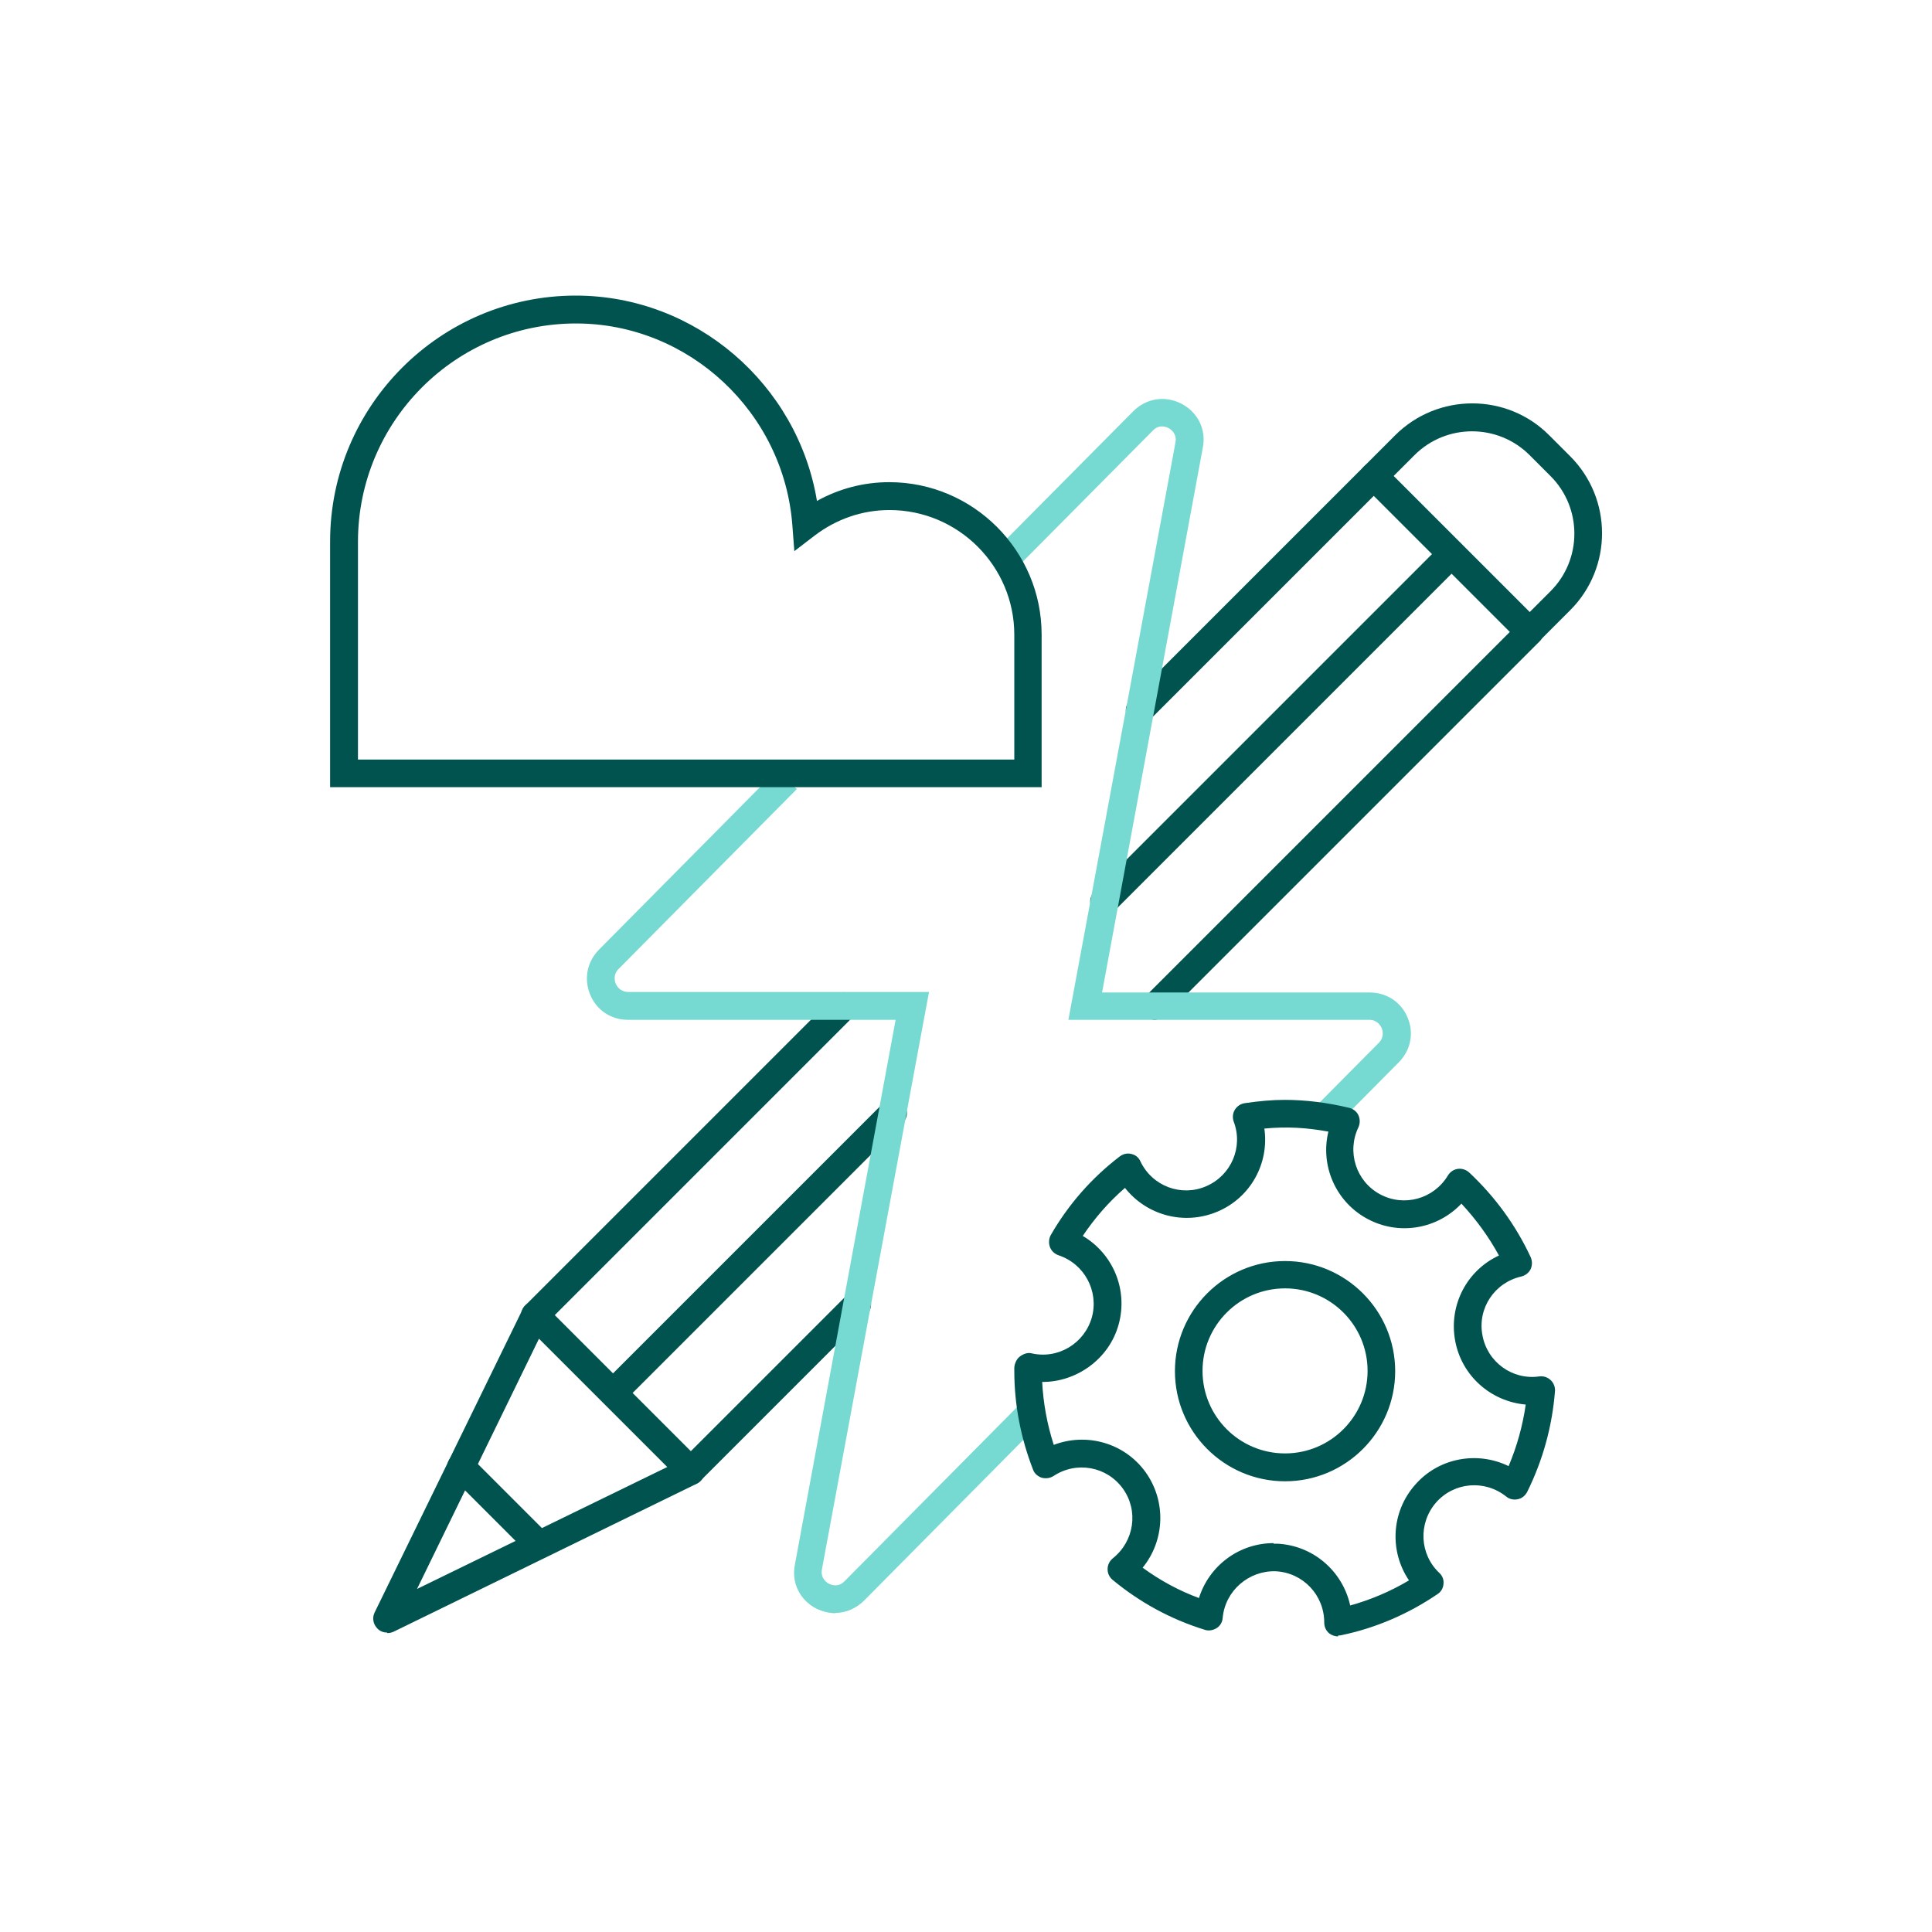
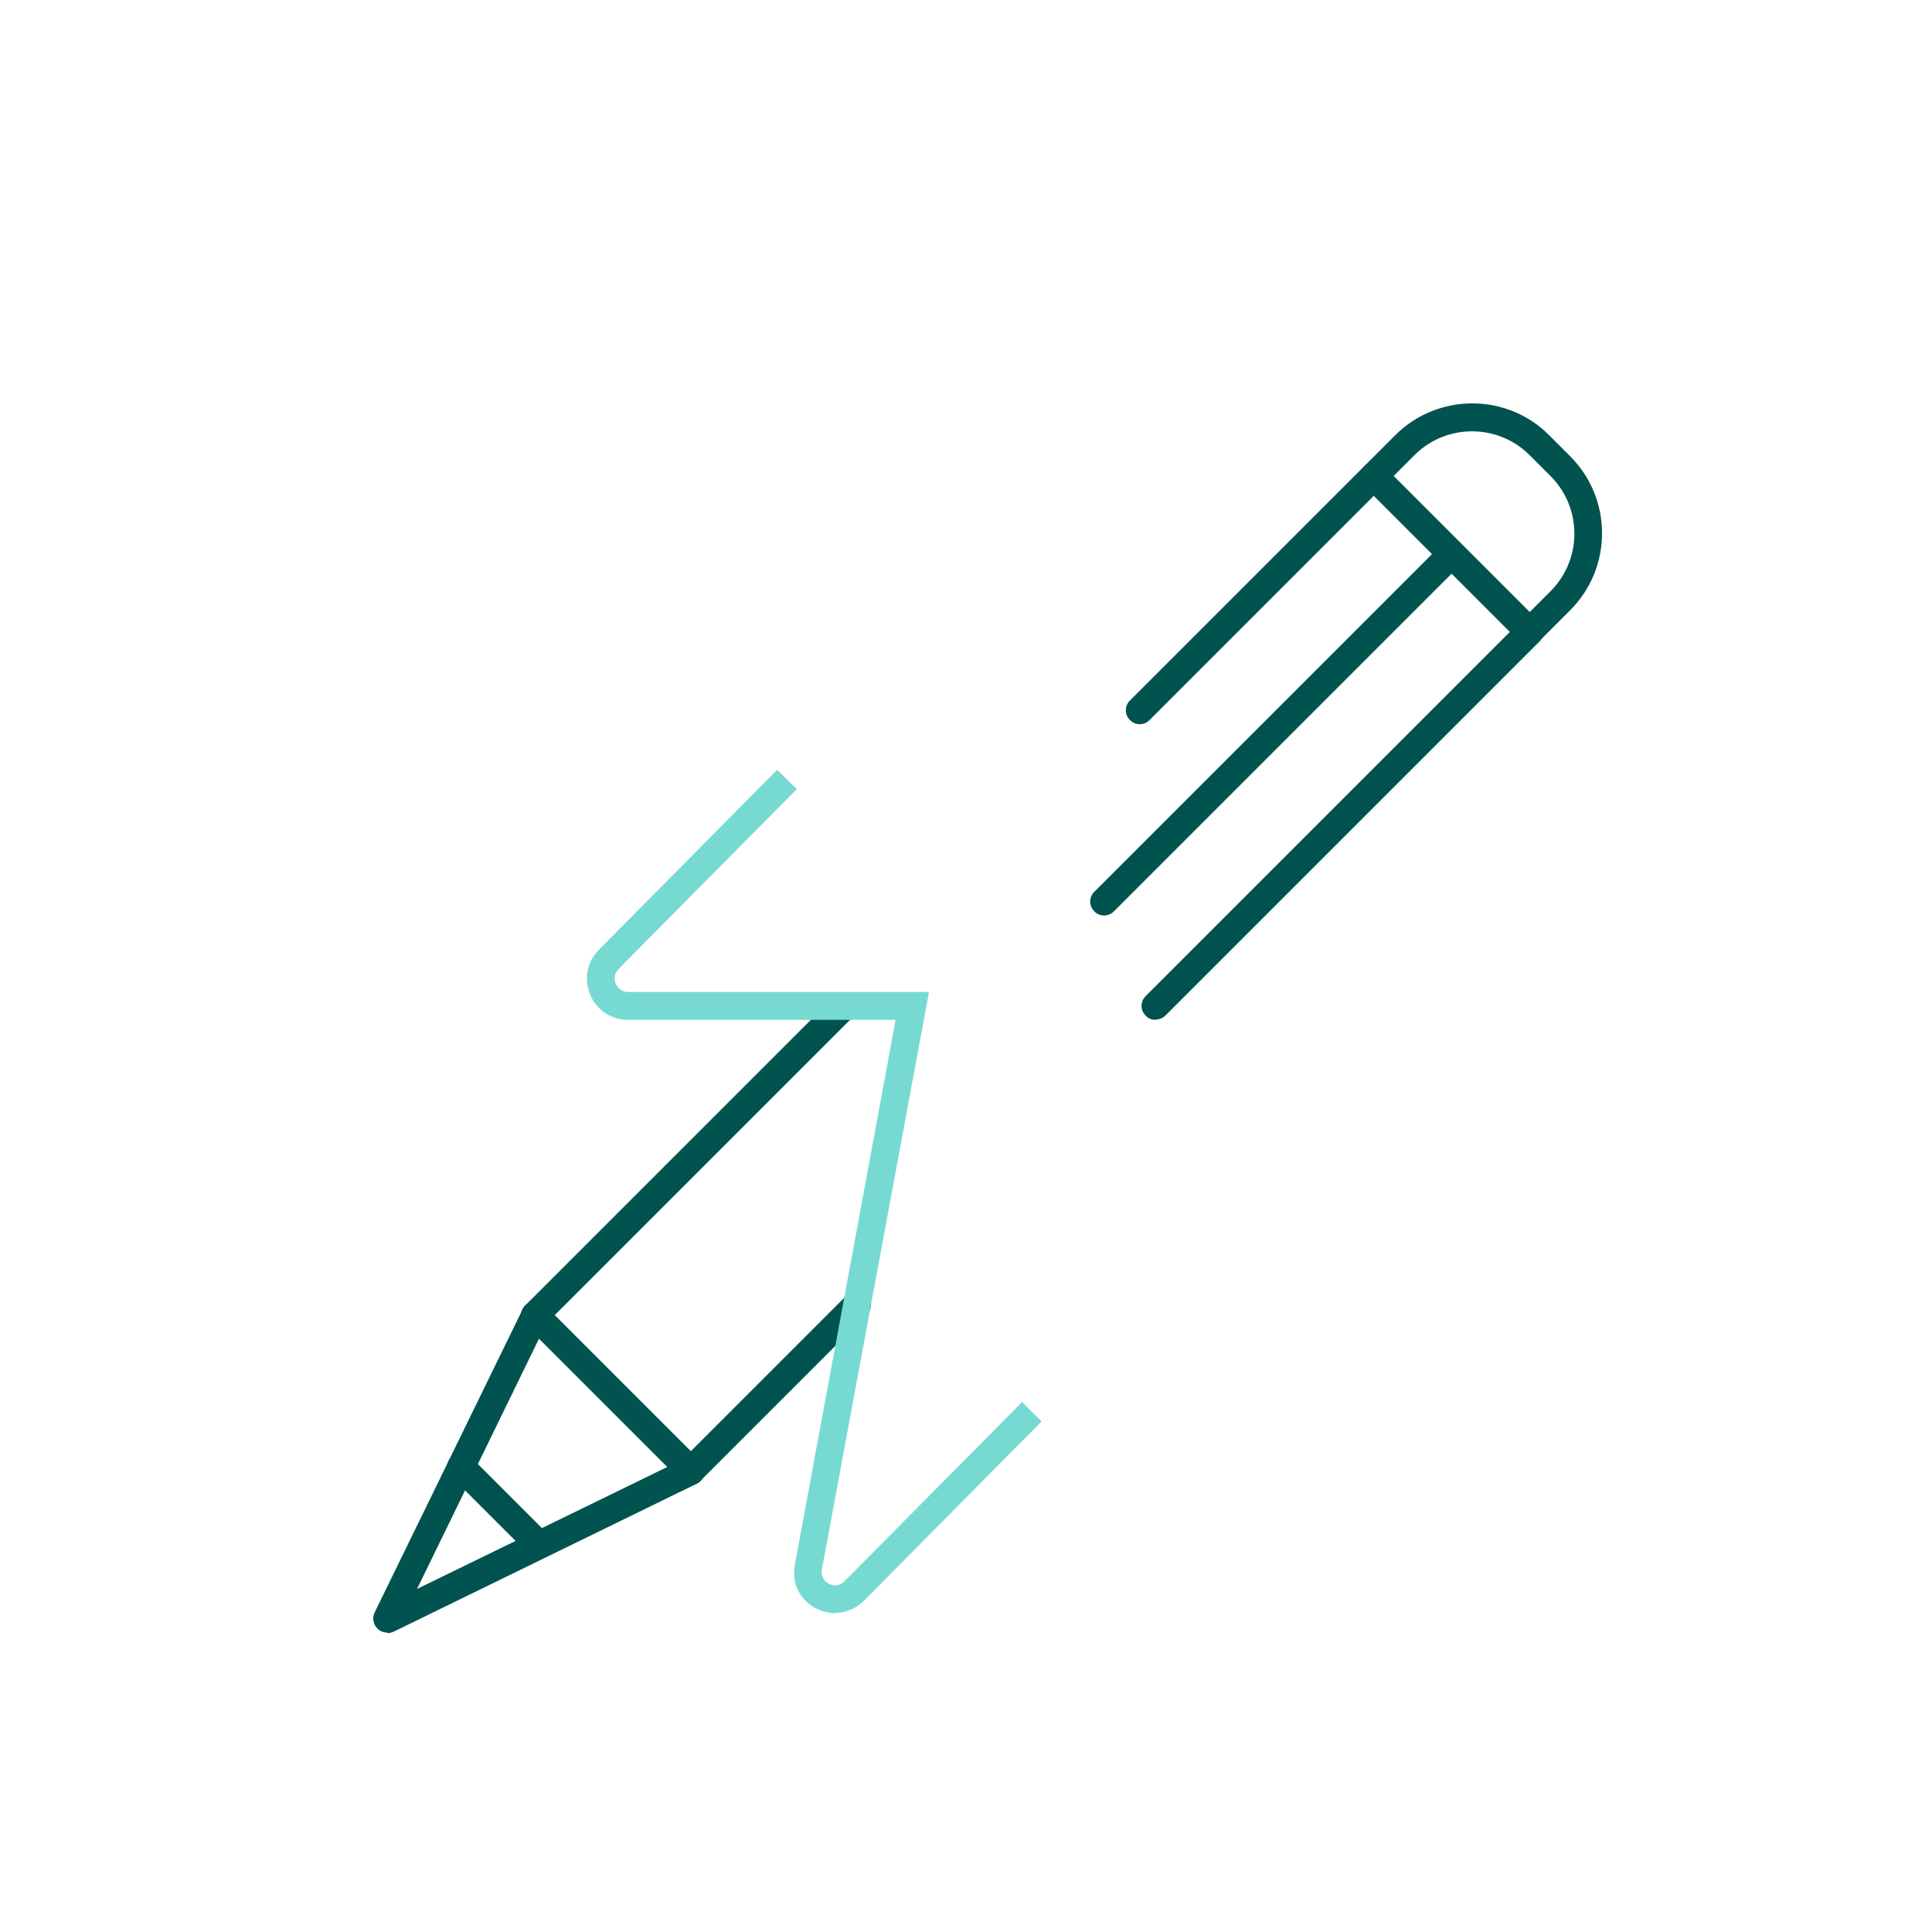
<svg xmlns="http://www.w3.org/2000/svg" id="Layer_1" data-name="Layer 1" viewBox="0 0 70 70">
  <defs>
    <style> .cls-1 { fill: #76dad2; } .cls-1, .cls-2, .cls-3 { stroke-width: 0px; } .cls-2 { fill: #01534f; } .cls-3 { fill: #fff; } </style>
  </defs>
-   <rect class="cls-3" x="0" width="70" height="70" />
  <g>
    <g>
      <path class="cls-2" d="M25.02,53.79c-.13,0-.26-.05-.35-.15l-5.64-5.64c-.09-.09-.15-.22-.15-.35s.05-.26.15-.35l11.2-11.2c.2-.2.51-.2.71,0s.2.51,0,.71l-10.85,10.85,4.93,4.93,5.68-5.68c.2-.2.51-.2.71,0s.2.51,0,.71l-6.04,6.04c-.09.09-.22.15-.35.15Z" />
      <path class="cls-2" d="M41.86,36.95c-.13,0-.26-.05-.35-.15-.2-.2-.2-.51,0-.71l13.2-13.2-4.93-4.93-8.13,8.13c-.2.2-.51.2-.71,0s-.2-.51,0-.71l8.49-8.49c.2-.2.51-.2.71,0l5.64,5.64c.2.2.2.51,0,.71l-13.55,13.55c-.1.1-.23.15-.35.15Z" />
      <path class="cls-2" d="M55.41,23.4c-.13,0-.26-.05-.35-.15l-5.64-5.64c-.2-.2-.2-.51,0-.71l1.13-1.13c1.54-1.54,4.05-1.54,5.58,0l.76.76c1.54,1.54,1.54,4.04,0,5.58l-1.13,1.13c-.1.1-.23.15-.35.15ZM50.48,17.26l4.93,4.93.77-.77c1.15-1.15,1.15-3.02,0-4.17l-.76-.76c-1.15-1.15-3.02-1.15-4.17,0l-.77.77Z" />
      <path class="cls-2" d="M14.02,59.15c-.13,0-.26-.05-.35-.15-.15-.15-.19-.38-.1-.57l5.37-11c.07-.15.21-.25.37-.27.17-.02.32.03.44.14l5.64,5.64c.11.11.17.28.14.44-.03.16-.13.3-.27.37l-11,5.37c-.07.03-.14.05-.22.05ZM19.53,48.5l-4.42,9.07,9.07-4.42-4.64-4.64Z" />
      <path class="cls-2" d="M19.52,56.47c-.13,0-.26-.05-.35-.15l-2.82-2.82c-.2-.2-.2-.51,0-.71s.51-.2.71,0l2.82,2.82c.2.2.2.51,0,.71-.1.1-.23.15-.35.15Z" />
-       <path class="cls-2" d="M22.21,50.97c-.13,0-.26-.05-.35-.15-.2-.2-.2-.51,0-.71l10.14-10.14c.2-.2.51-.2.71,0s.2.51,0,.71l-10.14,10.14c-.1.1-.23.15-.35.15Z" />
      <path class="cls-2" d="M40,33.17c-.13,0-.26-.05-.35-.15-.2-.2-.2-.51,0-.71l12.59-12.59c.2-.2.51-.2.71,0s.2.51,0,.71l-12.59,12.59c-.1.1-.23.15-.35.15Z" />
    </g>
-     <path class="cls-1" d="M48.34,40.83l-.71-.7,2.33-2.35c.21-.21.13-.46.1-.53s-.15-.3-.45-.3h-10.9l3.88-20.92c.06-.33-.18-.48-.25-.52-.08-.04-.34-.15-.57.09l-4.97,5.01-.71-.7,4.97-5.01c.47-.47,1.15-.58,1.75-.27.59.31.9.93.77,1.59l-3.65,19.74h9.7c.61,0,1.14.35,1.37.91.24.56.11,1.19-.32,1.62l-2.33,2.35Z" />
    <path class="cls-1" d="M30.27,58.45c-.23,0-.47-.06-.7-.17-.59-.31-.9-.93-.77-1.59l3.65-19.74h-9.7c-.61,0-1.14-.35-1.37-.92s-.11-1.18.32-1.62l6.46-6.52.71.7-6.46,6.52c-.21.21-.13.46-.1.53s.15.3.45.3h10.9l-3.88,20.92c-.06.33.18.48.25.52.08.04.34.15.57-.09l6.43-6.49.71.7-6.43,6.49c-.29.29-.67.45-1.05.45Z" />
-     <path class="cls-2" d="M37.75,28.52H11.96v-8.9c0-4.91,3.99-8.91,8.9-8.91,4.34,0,8.04,3.21,8.74,7.44.81-.45,1.7-.68,2.62-.68,3.04,0,5.52,2.48,5.52,5.52v5.52ZM12.96,27.52h23.79v-4.52c0-2.49-2.03-4.52-4.52-4.52-.98,0-1.92.32-2.72.93l-.73.56-.07-.92c-.3-4.11-3.75-7.33-7.84-7.33-4.36,0-7.9,3.55-7.9,7.91v7.9Z" />
-     <path class="cls-2" d="M48.48,59.29c-.11,0-.23-.04-.32-.11-.12-.1-.18-.24-.18-.39,0-1-.77-1.81-1.76-1.86-.97-.03-1.83.7-1.92,1.69-.01.15-.09.29-.22.37-.13.08-.29.11-.43.06-1.23-.38-2.35-.99-3.34-1.81-.12-.1-.18-.24-.18-.39s.07-.29.19-.39c.78-.62.94-1.73.36-2.53-.58-.8-1.68-1-2.51-.45-.13.08-.28.1-.43.06-.14-.05-.26-.15-.31-.29-.45-1.16-.68-2.36-.68-3.58,0-.01,0-.11,0-.12.01-.15.09-.32.2-.4.12-.09.27-.15.41-.12.97.23,1.93-.35,2.2-1.3.26-.95-.27-1.94-1.21-2.25-.14-.05-.26-.16-.31-.3s-.04-.3.03-.43c.64-1.11,1.48-2.07,2.5-2.85.12-.09.27-.13.42-.09.15.03.27.13.33.27.43.9,1.48,1.29,2.38.9.91-.39,1.35-1.42,1-2.34-.05-.14-.04-.3.04-.43.08-.13.21-.22.36-.24.54-.08,1-.12,1.45-.12.76,0,1.55.1,2.34.29.15.04.27.14.33.27.06.14.06.29,0,.43-.43.89-.09,1.96.78,2.43.87.47,1.95.17,2.46-.68.08-.13.21-.22.36-.24.15-.02.3.03.41.13.94.88,1.69,1.91,2.23,3.07.06.14.06.29,0,.43-.07.14-.19.23-.34.27-.97.22-1.59,1.15-1.41,2.12.17.97,1.08,1.64,2.06,1.5.16-.02.3.03.41.13.11.1.17.25.16.4-.1,1.28-.44,2.51-1.01,3.66-.07.13-.19.23-.34.26-.15.03-.3,0-.42-.1-.78-.62-1.89-.52-2.54.22-.65.75-.6,1.87.12,2.55.11.1.17.25.15.4-.01.15-.09.29-.22.37-1.06.72-2.24,1.23-3.5,1.49-.03,0-.07.01-.1.01ZM46.14,55.93s.09,0,.13,0c1.31.06,2.38,1,2.65,2.24.75-.21,1.46-.51,2.13-.91-.71-1.05-.65-2.47.22-3.46.86-.99,2.26-1.23,3.39-.68.3-.71.51-1.46.62-2.23-1.26-.11-2.33-1.04-2.56-2.33h0c-.23-1.29.44-2.54,1.59-3.07-.37-.68-.83-1.31-1.36-1.88-.87.92-2.26,1.17-3.41.55-1.15-.62-1.71-1.93-1.41-3.16-.78-.14-1.48-.19-2.32-.11.18,1.25-.49,2.5-1.7,3.01-1.21.51-2.57.13-3.35-.86-.59.51-1.1,1.1-1.53,1.74,1.09.64,1.65,1.94,1.3,3.21-.35,1.27-1.55,2.09-2.77,2.08.04.77.18,1.54.42,2.28,1.18-.45,2.55-.08,3.32.98.77,1.07.7,2.49-.1,3.47.63.46,1.31.83,2.04,1.1.37-1.17,1.45-1.99,2.71-1.99ZM46.56,53.67c-2.2,0-3.99-1.79-3.99-3.99s1.79-3.99,3.99-3.99,3.99,1.79,3.99,3.99-1.79,3.99-3.99,3.99ZM46.56,46.68c-1.65,0-2.99,1.34-2.99,2.99s1.34,2.99,2.99,2.99,2.99-1.34,2.99-2.99-1.34-2.99-2.99-2.99Z" />
  </g>
</svg>